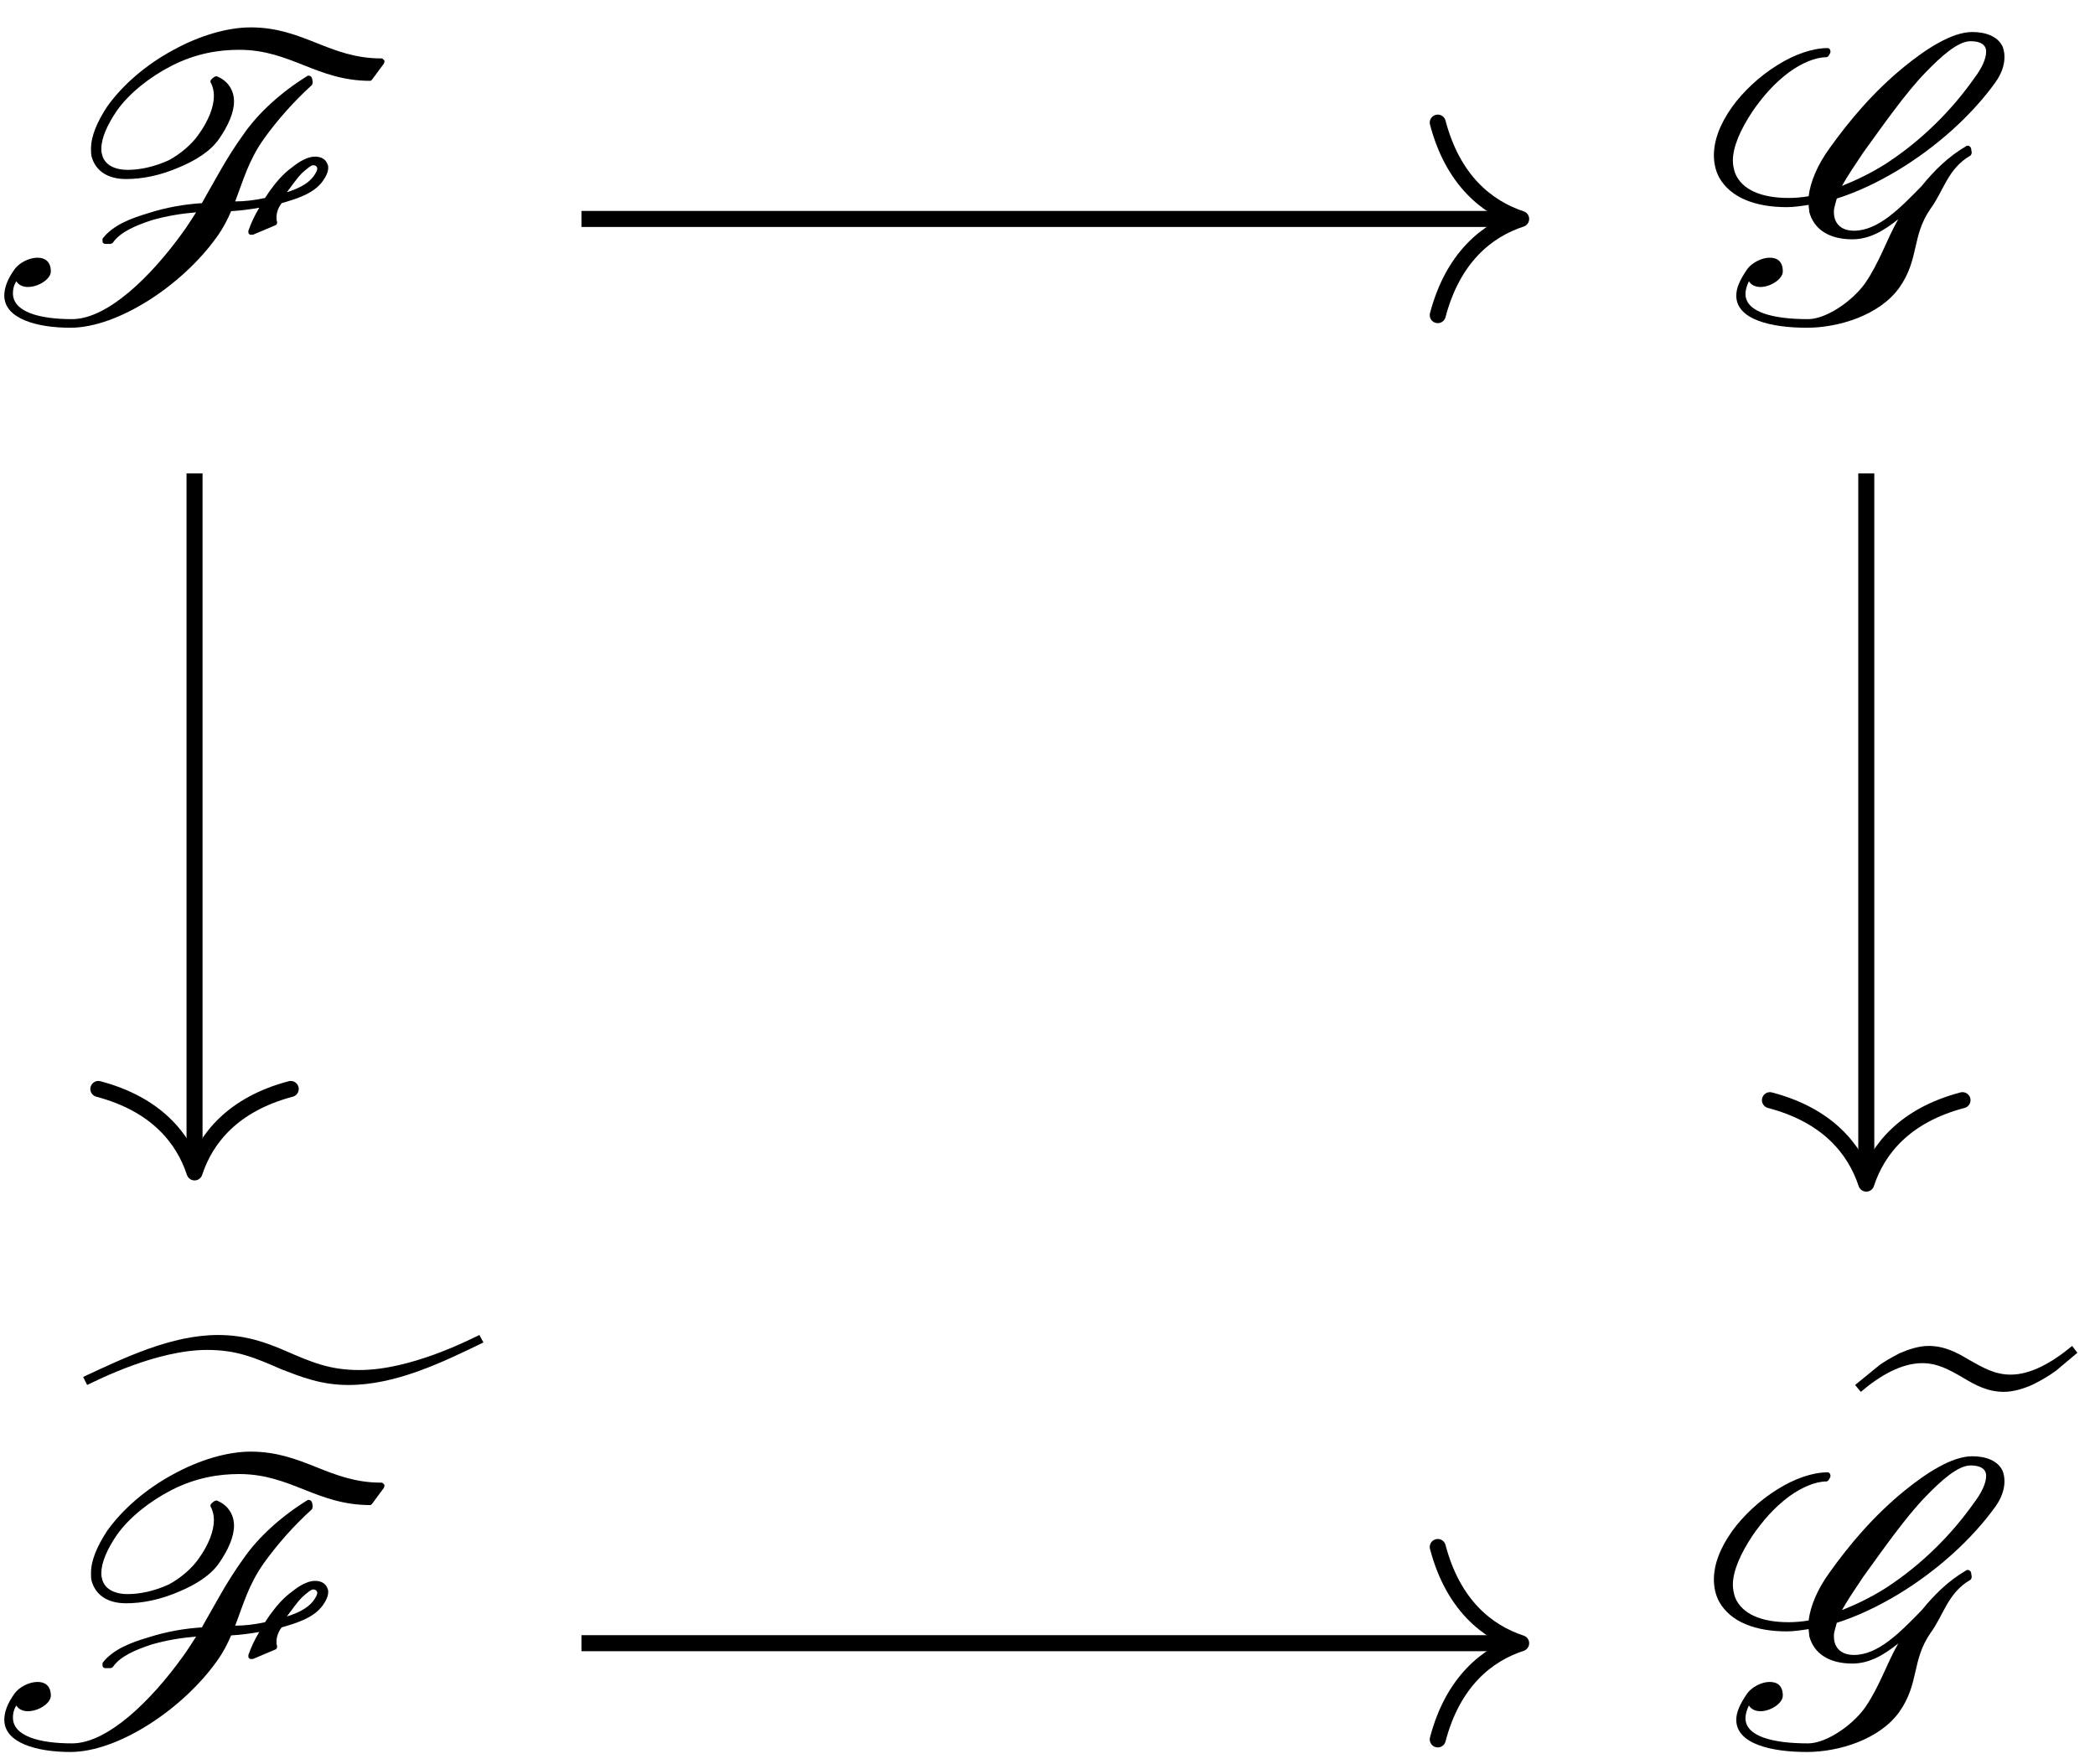
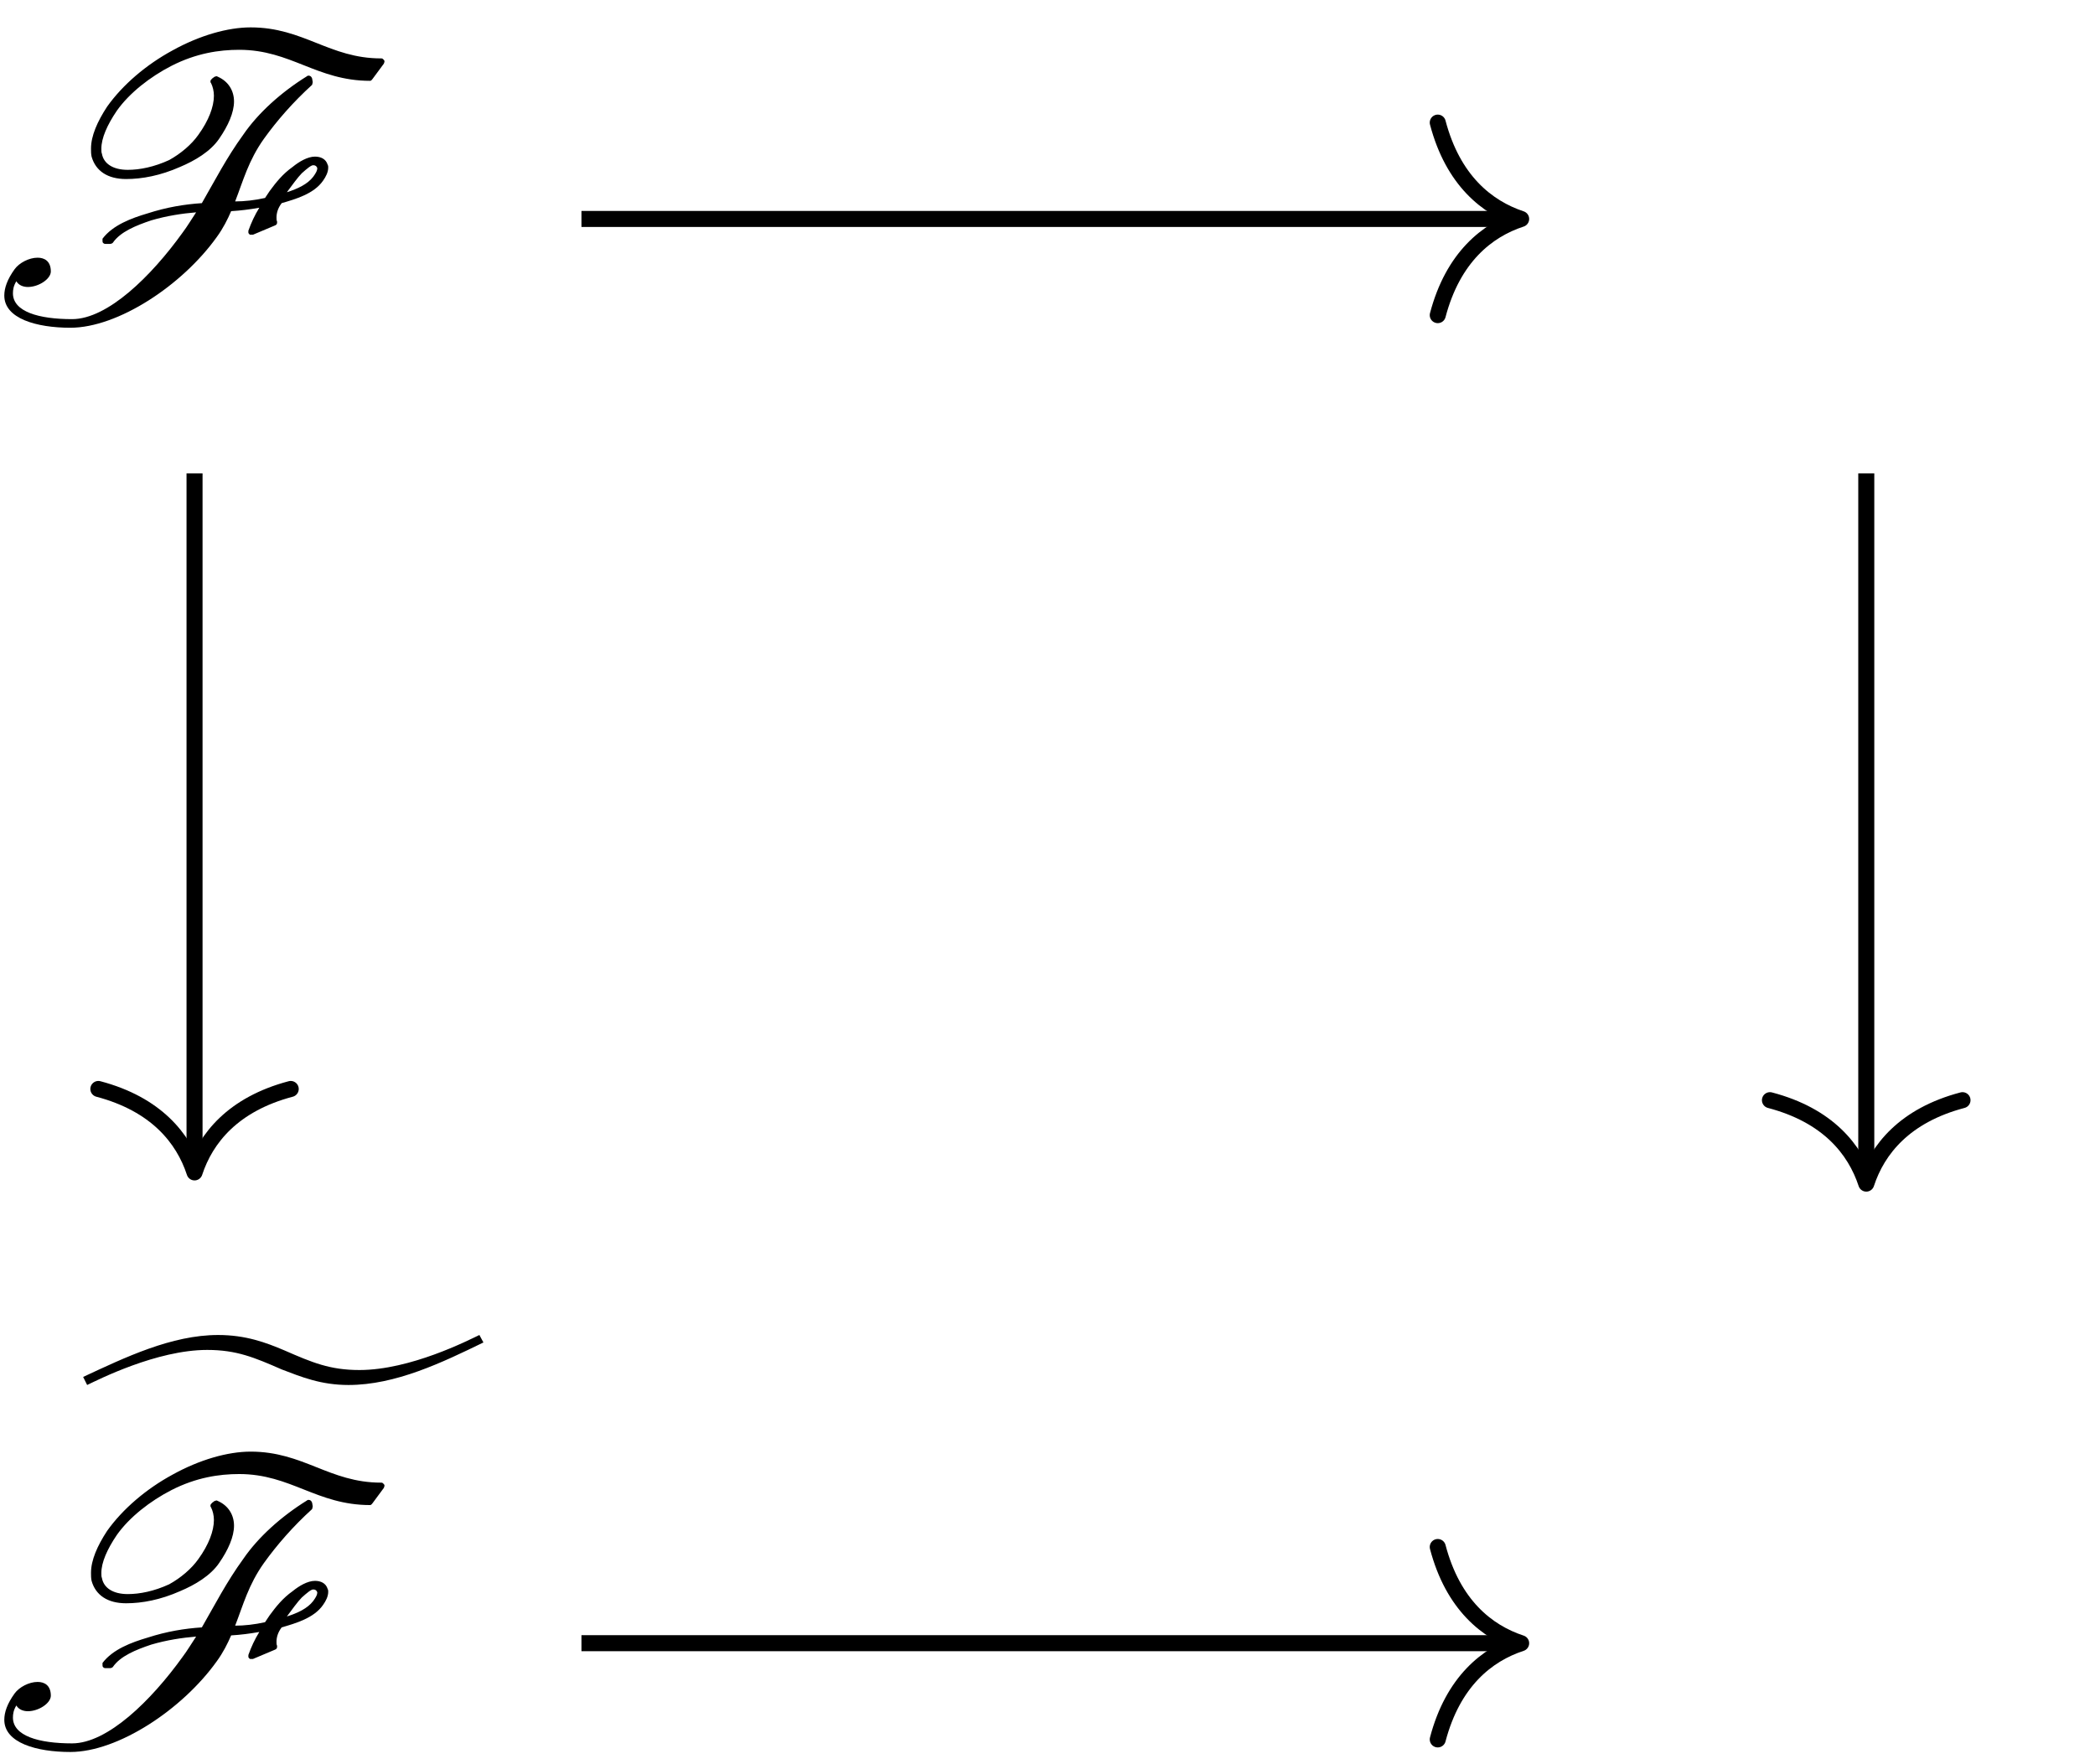
<svg xmlns="http://www.w3.org/2000/svg" xmlns:xlink="http://www.w3.org/1999/xlink" width="114.00pt" height="96.00pt" viewBox="0 0 57 48">
  <defs>
    <g>
      <g id="glyph-0-0">
        <path d="M 8.906 -4.422 C 8.703 -4.422 8.469 -4.281 8.297 -4.141 C 8.031 -3.953 7.844 -3.719 7.672 -3.484 L 7.547 -3.297 C 7.266 -3.234 6.984 -3.203 6.734 -3.203 C 6.953 -3.766 7.094 -4.312 7.516 -4.906 C 7.875 -5.406 8.312 -5.906 8.828 -6.375 C 8.828 -6.391 8.844 -6.422 8.844 -6.453 L 8.828 -6.547 C 8.812 -6.594 8.781 -6.625 8.734 -6.625 C 8.719 -6.625 8.703 -6.625 8.688 -6.609 C 7.984 -6.172 7.359 -5.609 6.953 -5.016 C 6.5 -4.391 6.188 -3.781 5.828 -3.156 C 5.359 -3.125 4.875 -3.047 4.344 -2.875 C 3.922 -2.75 3.406 -2.562 3.125 -2.188 C 3.125 -2.172 3.125 -2.156 3.125 -2.141 C 3.125 -2.109 3.125 -2.078 3.156 -2.062 C 3.172 -2.047 3.203 -2.047 3.203 -2.047 L 3.328 -2.047 C 3.359 -2.047 3.391 -2.062 3.406 -2.078 C 3.609 -2.375 4.031 -2.547 4.453 -2.688 C 4.875 -2.812 5.297 -2.875 5.672 -2.906 C 5.547 -2.719 5.438 -2.531 5.297 -2.344 C 4.453 -1.172 3.266 0 2.297 0 C 1.391 0 0.688 -0.203 0.688 -0.703 C 0.688 -0.797 0.703 -0.906 0.781 -1.031 C 0.844 -0.922 0.969 -0.875 1.094 -0.875 C 1.391 -0.875 1.719 -1.094 1.719 -1.297 C 1.719 -1.578 1.547 -1.672 1.359 -1.672 C 1.125 -1.672 0.859 -1.531 0.734 -1.359 C 0.531 -1.078 0.453 -0.844 0.453 -0.641 C 0.453 -0.016 1.328 0.234 2.25 0.234 C 3.547 0.234 5.297 -0.922 6.234 -2.234 C 6.406 -2.469 6.531 -2.719 6.625 -2.938 C 6.875 -2.953 7.125 -2.984 7.391 -3.031 C 7.266 -2.828 7.172 -2.625 7.094 -2.406 C 7.094 -2.406 7.094 -2.391 7.094 -2.375 C 7.094 -2.359 7.094 -2.359 7.094 -2.344 C 7.109 -2.328 7.125 -2.297 7.141 -2.297 C 7.156 -2.297 7.172 -2.297 7.188 -2.297 C 7.203 -2.297 7.203 -2.297 7.219 -2.297 L 7.812 -2.547 C 7.859 -2.562 7.875 -2.594 7.875 -2.625 L 7.875 -2.656 C 7.859 -2.688 7.859 -2.719 7.859 -2.766 C 7.859 -2.875 7.891 -3.016 8 -3.156 C 8.375 -3.266 8.875 -3.406 9.125 -3.766 C 9.203 -3.875 9.266 -4 9.266 -4.125 C 9.266 -4.156 9.266 -4.172 9.25 -4.203 C 9.203 -4.359 9.062 -4.422 8.906 -4.422 Z M 10.75 -7.078 C 10.75 -7.094 10.719 -7.094 10.703 -7.094 C 9.297 -7.094 8.594 -7.938 7.156 -7.938 C 6.531 -7.938 5.766 -7.719 5.031 -7.312 C 4.312 -6.922 3.672 -6.375 3.25 -5.781 C 2.984 -5.375 2.812 -4.984 2.812 -4.641 C 2.812 -4.562 2.812 -4.5 2.828 -4.422 C 2.938 -4.031 3.266 -3.812 3.766 -3.812 C 4.203 -3.812 4.703 -3.906 5.234 -4.141 C 5.641 -4.312 6.062 -4.562 6.297 -4.906 C 6.547 -5.266 6.703 -5.625 6.703 -5.922 C 6.703 -6.219 6.547 -6.469 6.266 -6.594 L 6.234 -6.609 C 6.203 -6.609 6.188 -6.594 6.172 -6.594 L 6.109 -6.547 C 6.078 -6.516 6.062 -6.5 6.062 -6.469 C 6.062 -6.453 6.062 -6.438 6.078 -6.422 C 6.125 -6.328 6.156 -6.203 6.156 -6.078 C 6.156 -5.781 6.016 -5.406 5.734 -5.016 C 5.547 -4.75 5.25 -4.5 4.938 -4.328 C 4.531 -4.141 4.141 -4.062 3.812 -4.062 C 3.406 -4.062 3.156 -4.234 3.109 -4.5 C 3.094 -4.531 3.094 -4.578 3.094 -4.641 C 3.094 -4.922 3.25 -5.281 3.516 -5.672 C 3.859 -6.156 4.422 -6.594 5 -6.891 C 5.672 -7.234 6.297 -7.328 6.844 -7.328 C 8.25 -7.328 8.953 -6.484 10.406 -6.484 C 10.438 -6.484 10.453 -6.516 10.469 -6.531 L 10.781 -6.953 C 10.781 -6.969 10.797 -6.984 10.797 -7.016 C 10.797 -7.031 10.781 -7.062 10.75 -7.078 Z M 8.859 -3.875 C 8.703 -3.672 8.438 -3.547 8.141 -3.453 C 8.281 -3.641 8.438 -3.859 8.547 -3.969 C 8.688 -4.094 8.797 -4.188 8.859 -4.188 C 8.922 -4.188 8.953 -4.156 8.969 -4.109 C 8.969 -4.047 8.938 -3.984 8.859 -3.875 Z M 8.859 -3.875 " />
      </g>
      <g id="glyph-0-1">
-         <path d="M 3.25 -7.172 C 3.266 -7.203 3.297 -7.234 3.297 -7.281 C 3.297 -7.328 3.266 -7.375 3.219 -7.375 C 2.812 -7.375 2.312 -7.203 1.844 -6.906 C 1.344 -6.594 0.922 -6.188 0.625 -5.781 C 0.281 -5.297 0.125 -4.859 0.125 -4.453 C 0.125 -4.25 0.172 -4.031 0.266 -3.859 C 0.578 -3.297 1.266 -3.047 2.109 -3.047 C 2.297 -3.047 2.5 -3.078 2.703 -3.109 C 2.703 -3.047 2.719 -2.984 2.719 -2.922 C 2.844 -2.438 3.266 -2.172 3.891 -2.172 C 4.359 -2.172 4.75 -2.406 5.141 -2.719 C 4.812 -2.141 4.641 -1.562 4.234 -0.969 C 3.859 -0.453 3.156 0 2.688 0 C 1.734 0 0.984 -0.188 0.984 -0.688 C 0.984 -0.781 1.016 -0.906 1.078 -1.031 C 1.141 -0.922 1.266 -0.875 1.391 -0.875 C 1.672 -0.875 2 -1.094 2 -1.297 C 2 -1.578 1.844 -1.672 1.641 -1.672 C 1.422 -1.672 1.156 -1.531 1.031 -1.359 C 0.828 -1.062 0.734 -0.844 0.734 -0.641 C 0.734 0.016 1.688 0.234 2.656 0.234 C 3.5 0.234 4.625 -0.094 5.172 -0.859 C 5.719 -1.641 5.5 -2.25 6.016 -3 C 6.375 -3.484 6.484 -4.094 7.109 -4.453 C 7.125 -4.469 7.141 -4.516 7.141 -4.531 L 7.125 -4.625 C 7.125 -4.625 7.125 -4.641 7.125 -4.641 C 7.109 -4.688 7.078 -4.719 7.031 -4.719 C 7.031 -4.719 7 -4.719 6.984 -4.703 C 6.5 -4.422 6.109 -4.031 5.781 -3.625 C 5.188 -3.016 4.594 -2.406 3.938 -2.406 C 3.562 -2.406 3.391 -2.625 3.391 -2.906 L 3.391 -2.969 C 3.406 -3.062 3.438 -3.172 3.469 -3.281 C 4.016 -3.453 4.578 -3.719 5.125 -4.047 C 6.188 -4.688 7.141 -5.547 7.781 -6.438 C 7.953 -6.672 8.031 -6.922 8.031 -7.125 C 8.031 -7.234 8.016 -7.312 7.984 -7.406 C 7.859 -7.688 7.531 -7.812 7.156 -7.812 C 6.594 -7.812 5.891 -7.344 5.312 -6.875 C 4.469 -6.188 3.812 -5.406 3.266 -4.641 C 2.938 -4.188 2.75 -3.734 2.703 -3.344 C 2.516 -3.312 2.328 -3.297 2.156 -3.297 C 1.422 -3.297 0.891 -3.516 0.703 -3.969 C 0.672 -4.062 0.641 -4.188 0.641 -4.312 C 0.641 -4.688 0.844 -5.156 1.188 -5.672 C 1.453 -6.047 1.75 -6.406 2.172 -6.719 C 2.516 -6.969 2.891 -7.125 3.172 -7.125 C 3.203 -7.125 3.234 -7.141 3.25 -7.172 Z M 4.188 -4.531 C 4.719 -5.266 5.344 -6.156 5.875 -6.703 C 6.312 -7.156 6.766 -7.562 7.109 -7.562 C 7.375 -7.562 7.516 -7.469 7.531 -7.312 L 7.531 -7.266 C 7.531 -7.078 7.406 -6.812 7.203 -6.547 C 6.609 -5.703 5.797 -4.875 4.812 -4.234 C 4.422 -3.984 4 -3.781 3.609 -3.625 C 3.766 -3.906 3.969 -4.203 4.188 -4.531 Z M 4.188 -4.531 " />
-       </g>
+         </g>
      <g id="glyph-1-0">
        <path d="M 10.781 -8.172 C 10.484 -8.031 8.906 -7.219 7.516 -7.219 C 6.719 -7.219 6.234 -7.422 5.484 -7.75 C 4.969 -7.969 4.422 -8.172 3.672 -8.172 C 2.406 -8.172 1.141 -7.562 0 -7.031 L 0.109 -6.812 C 0.406 -6.953 2 -7.766 3.375 -7.766 C 4.172 -7.766 4.656 -7.562 5.406 -7.234 C 5.938 -7.031 6.469 -6.812 7.219 -6.812 C 8.5 -6.812 9.766 -7.422 10.891 -7.969 Z M 10.781 -8.172 " />
      </g>
      <g id="glyph-1-1">
-         <path d="M 5.906 -7.875 C 5.359 -7.422 4.781 -7.094 4.234 -7.094 C 3.797 -7.094 3.484 -7.281 3.094 -7.5 C 2.781 -7.688 2.438 -7.875 2 -7.875 C 1.734 -7.875 1.453 -7.781 1.203 -7.672 C 1 -7.562 0.781 -7.453 0.594 -7.297 L 0 -6.812 L 0.156 -6.625 C 0.688 -7.078 1.266 -7.406 1.828 -7.406 C 2.25 -7.406 2.578 -7.219 2.953 -7 C 3.266 -6.812 3.609 -6.625 4.047 -6.625 C 4.312 -6.625 4.609 -6.719 4.844 -6.828 C 5.062 -6.938 5.281 -7.062 5.469 -7.203 L 6.047 -7.688 Z M 5.906 -7.875 " />
-       </g>
+         </g>
    </g>
  </defs>
  <g fill="rgb(0%, 0%, 0%)" fill-opacity="1">
    <use xlink:href="#glyph-0-0" x="-0.336" y="8.683" />
  </g>
  <g fill="rgb(0%, 0%, 0%)" fill-opacity="1">
    <use xlink:href="#glyph-0-1" x="46.506" y="8.683" />
  </g>
  <g fill="rgb(0%, 0%, 0%)" fill-opacity="1">
    <use xlink:href="#glyph-1-0" x="2.262" y="44.494" />
  </g>
  <g fill="rgb(0%, 0%, 0%)" fill-opacity="1">
    <use xlink:href="#glyph-0-0" x="-0.336" y="47.433" />
  </g>
  <g fill="rgb(0%, 0%, 0%)" fill-opacity="1">
    <use xlink:href="#glyph-1-1" x="50.473" y="44.494" />
  </g>
  <g fill="rgb(0%, 0%, 0%)" fill-opacity="1">
    <use xlink:href="#glyph-0-1" x="46.506" y="47.433" />
  </g>
  <path fill="none" stroke-width="0.436" stroke-linecap="butt" stroke-linejoin="miter" stroke="rgb(0%, 0%, 0%)" stroke-opacity="1" stroke-miterlimit="10" d="M -11.535 18.283 L 13.813 18.283 " transform="matrix(1, 0, 0, -1, 27.355, 24.24)" />
  <path fill="none" stroke-width="0.436" stroke-linecap="round" stroke-linejoin="round" stroke="rgb(0%, 0%, 0%)" stroke-opacity="1" stroke-miterlimit="10" d="M -2.269 2.619 C -1.855 1.049 -0.93 0.307 0 -0.002 C -0.93 -0.306 -1.855 -1.049 -2.269 -2.619 " transform="matrix(1, 0, 0, -1, 41.387, 5.955)" />
  <path fill="none" stroke-width="0.436" stroke-linecap="butt" stroke-linejoin="miter" stroke="rgb(0%, 0%, 0%)" stroke-opacity="1" stroke-miterlimit="10" d="M -22.062 11.361 L -22.062 -7.44 " transform="matrix(1, 0, 0, -1, 27.355, 24.24)" />
  <path fill="none" stroke-width="0.436" stroke-linecap="round" stroke-linejoin="round" stroke="rgb(0%, 0%, 0%)" stroke-opacity="1" stroke-miterlimit="10" d="M -2.27 2.618 C -1.855 1.048 -0.93 0.306 0 0.001 C -0.93 -0.304 -1.855 -1.046 -2.27 -2.616 " transform="matrix(0, 1, 1, 0, 5.292, 31.898)" />
  <path fill="none" stroke-width="0.436" stroke-linecap="butt" stroke-linejoin="miter" stroke="rgb(0%, 0%, 0%)" stroke-opacity="1" stroke-miterlimit="10" d="M 23.422 11.361 L 23.422 -7.744 " transform="matrix(1, 0, 0, -1, 27.355, 24.24)" />
  <path fill="none" stroke-width="0.436" stroke-linecap="round" stroke-linejoin="round" stroke="rgb(0%, 0%, 0%)" stroke-opacity="1" stroke-miterlimit="10" d="M -2.268 2.619 C -1.854 1.048 -0.932 0.306 0.002 0.001 C -0.932 -0.307 -1.854 -1.045 -2.268 -2.62 " transform="matrix(0, 1, 1, 0, 50.776, 32.201)" />
  <path fill="none" stroke-width="0.436" stroke-linecap="butt" stroke-linejoin="miter" stroke="rgb(0%, 0%, 0%)" stroke-opacity="1" stroke-miterlimit="10" d="M -11.535 -20.467 L 13.813 -20.467 " transform="matrix(1, 0, 0, -1, 27.355, 24.24)" />
  <path fill="none" stroke-width="0.436" stroke-linecap="round" stroke-linejoin="round" stroke="rgb(0%, 0%, 0%)" stroke-opacity="1" stroke-miterlimit="10" d="M -2.269 2.617 C -1.855 1.046 -0.93 0.304 0 -0.001 C -0.93 -0.305 -1.855 -1.047 -2.269 -2.618 " transform="matrix(1, 0, 0, -1, 41.387, 44.707)" />
</svg>